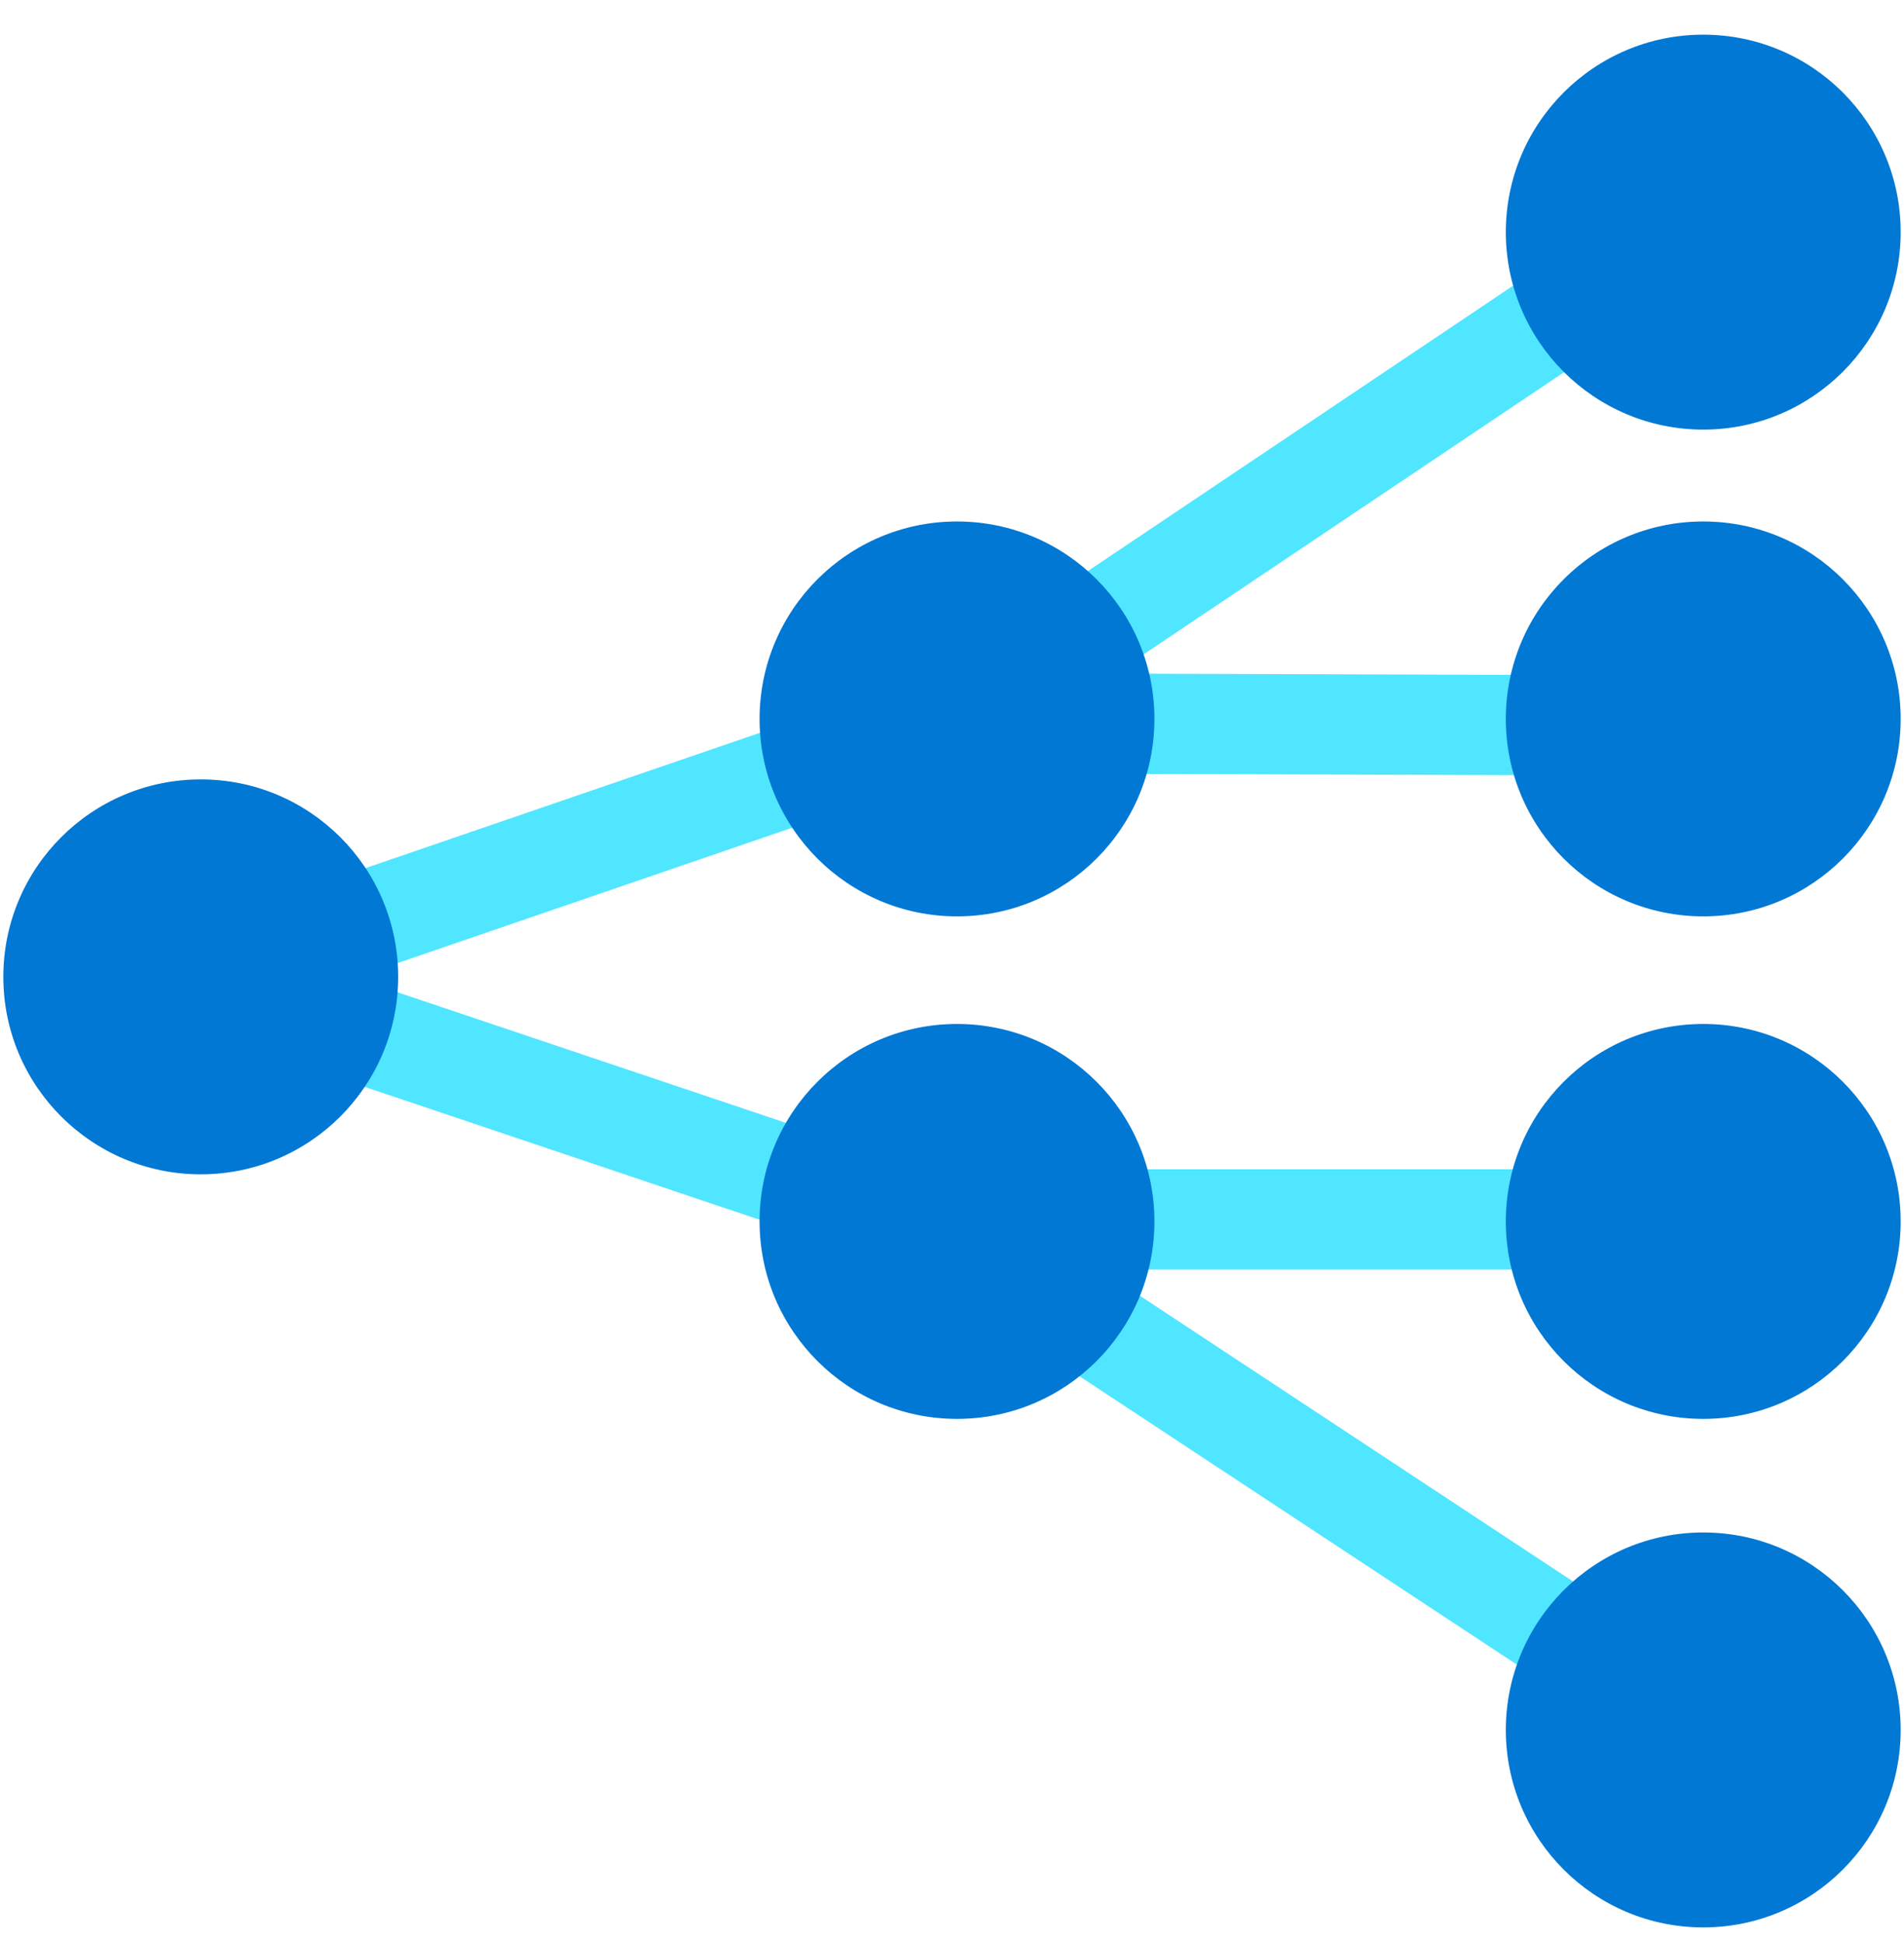
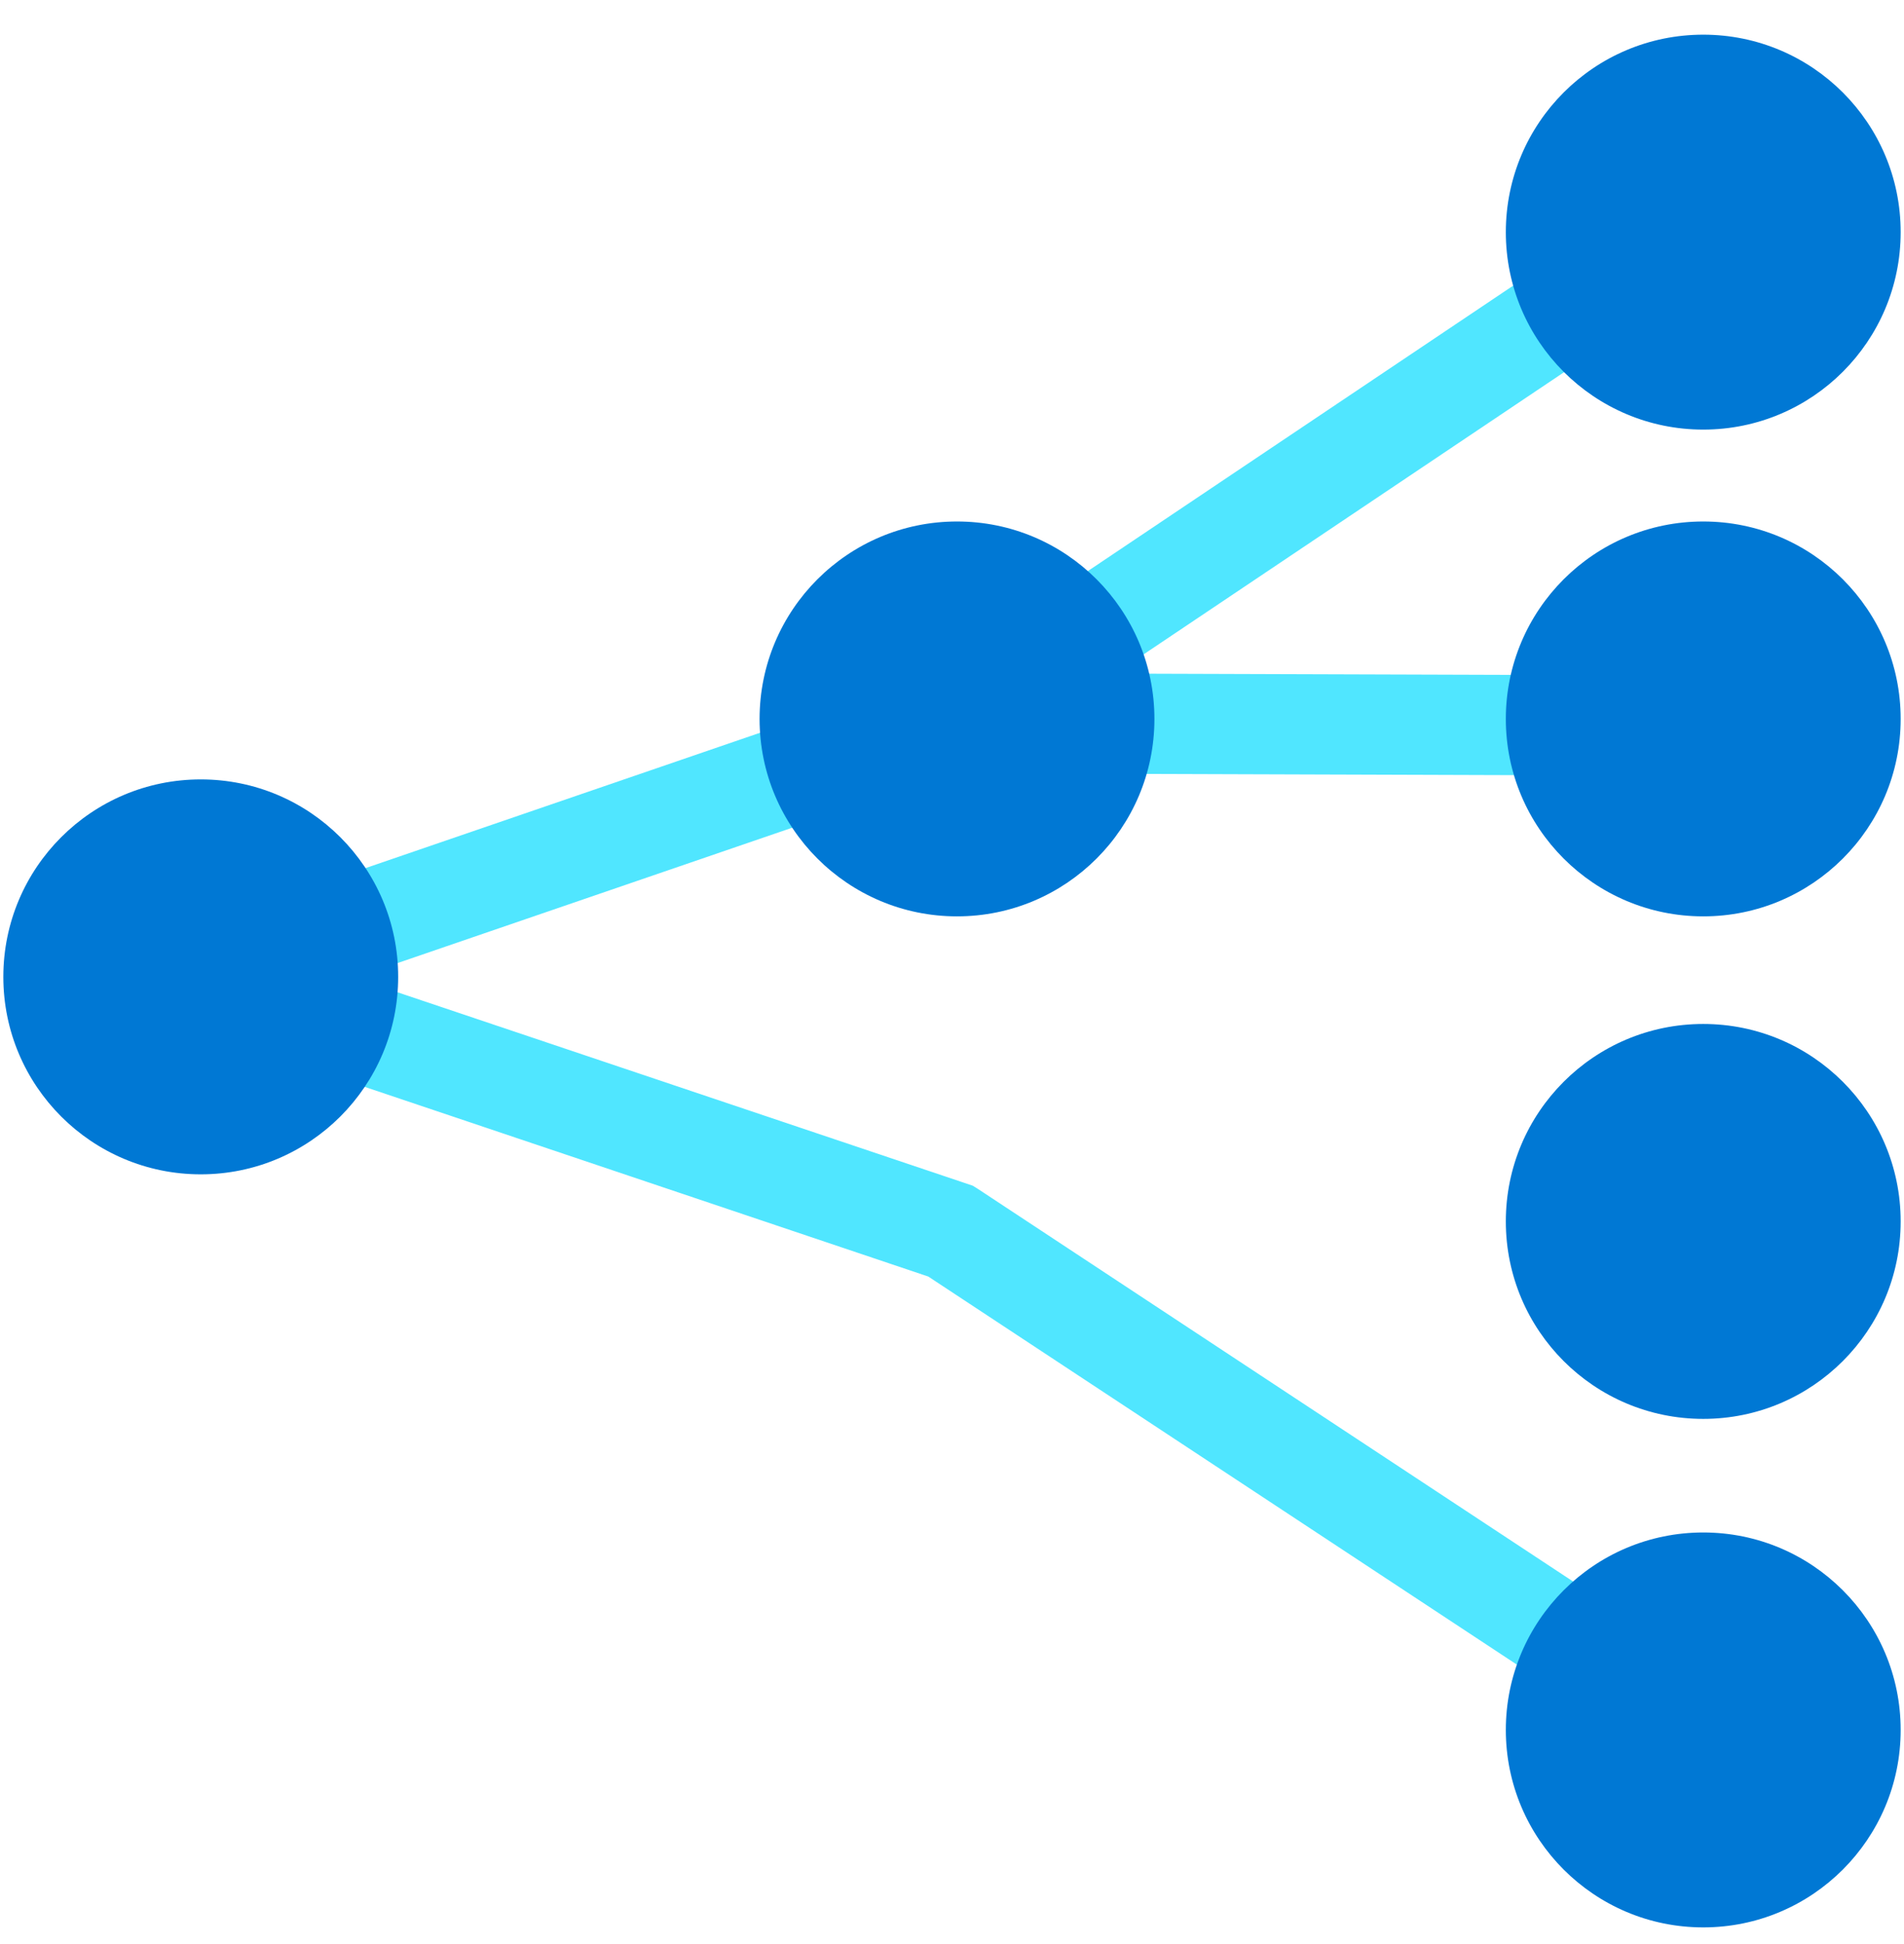
<svg xmlns="http://www.w3.org/2000/svg" data-slug-id="nosql-document" viewBox="0 0 48 49">
-   <path d="M41.305 29.472H24.219V31.998H41.305V29.472Z" fill="#50E6FF" />
  <path d="M42.29 4.42L23.283 17.173L24.691 19.271L43.697 6.518L42.29 4.42Z" fill="#50E6FF" />
  <path d="M23.99 16.965L23.982 19.491L43.064 19.554L43.072 17.027L23.99 16.965Z" fill="#50E6FF" />
  <path d="M23.628 16.937L4.599 23.464L5.418 25.853L24.448 19.327L23.628 16.937Z" fill="#50E6FF" />
  <path d="M42.333 44.655L23.402 32.175L4.606 25.851L5.406 23.459L24.522 29.885L24.657 29.969L43.722 42.542L42.333 44.655Z" fill="#50E6FF" />
  <path d="M42.939 10.828C45.688 10.828 47.916 8.6 47.916 5.851C47.916 3.102 45.688 0.874 42.939 0.874C40.19 0.874 37.962 3.102 37.962 5.851C37.962 8.6 40.19 10.828 42.939 10.828Z" fill="#0078D4" />
  <path d="M42.939 23.097C45.688 23.097 47.916 20.869 47.916 18.121C47.916 15.372 45.688 13.144 42.939 13.144C40.19 13.144 37.962 15.372 37.962 18.121C37.962 20.869 40.19 23.097 42.939 23.097Z" fill="#0078D4" />
  <path d="M42.939 35.763C45.688 35.763 47.916 33.535 47.916 30.786C47.916 28.037 45.688 25.809 42.939 25.809C40.19 25.809 37.962 28.037 37.962 30.786C37.962 33.535 40.19 35.763 42.939 35.763Z" fill="#0078D4" />
  <path d="M24.126 23.097C26.875 23.097 29.103 20.869 29.103 18.121C29.103 15.372 26.875 13.144 24.126 13.144C21.378 13.144 19.149 15.372 19.149 18.121C19.149 20.869 21.378 23.097 24.126 23.097Z" fill="#0078D4" />
-   <path d="M24.126 35.763C26.875 35.763 29.103 33.535 29.103 30.786C29.103 28.037 26.875 25.809 24.126 25.809C21.378 25.809 19.149 28.037 19.149 30.786C19.149 33.535 21.378 35.763 24.126 35.763Z" fill="#0078D4" />
  <path d="M42.939 48.58C45.688 48.58 47.916 46.351 47.916 43.603C47.916 40.854 45.688 38.626 42.939 38.626C40.19 38.626 37.962 40.854 37.962 43.603C37.962 46.351 40.19 48.58 42.939 48.58Z" fill="#0078D4" />
  <path d="M5.061 29.599C7.81 29.599 10.038 27.37 10.038 24.622C10.038 21.873 7.81 19.645 5.061 19.645C2.312 19.645 0.084 21.873 0.084 24.622C0.084 27.37 2.312 29.599 5.061 29.599Z" fill="#0078D4" />
</svg>